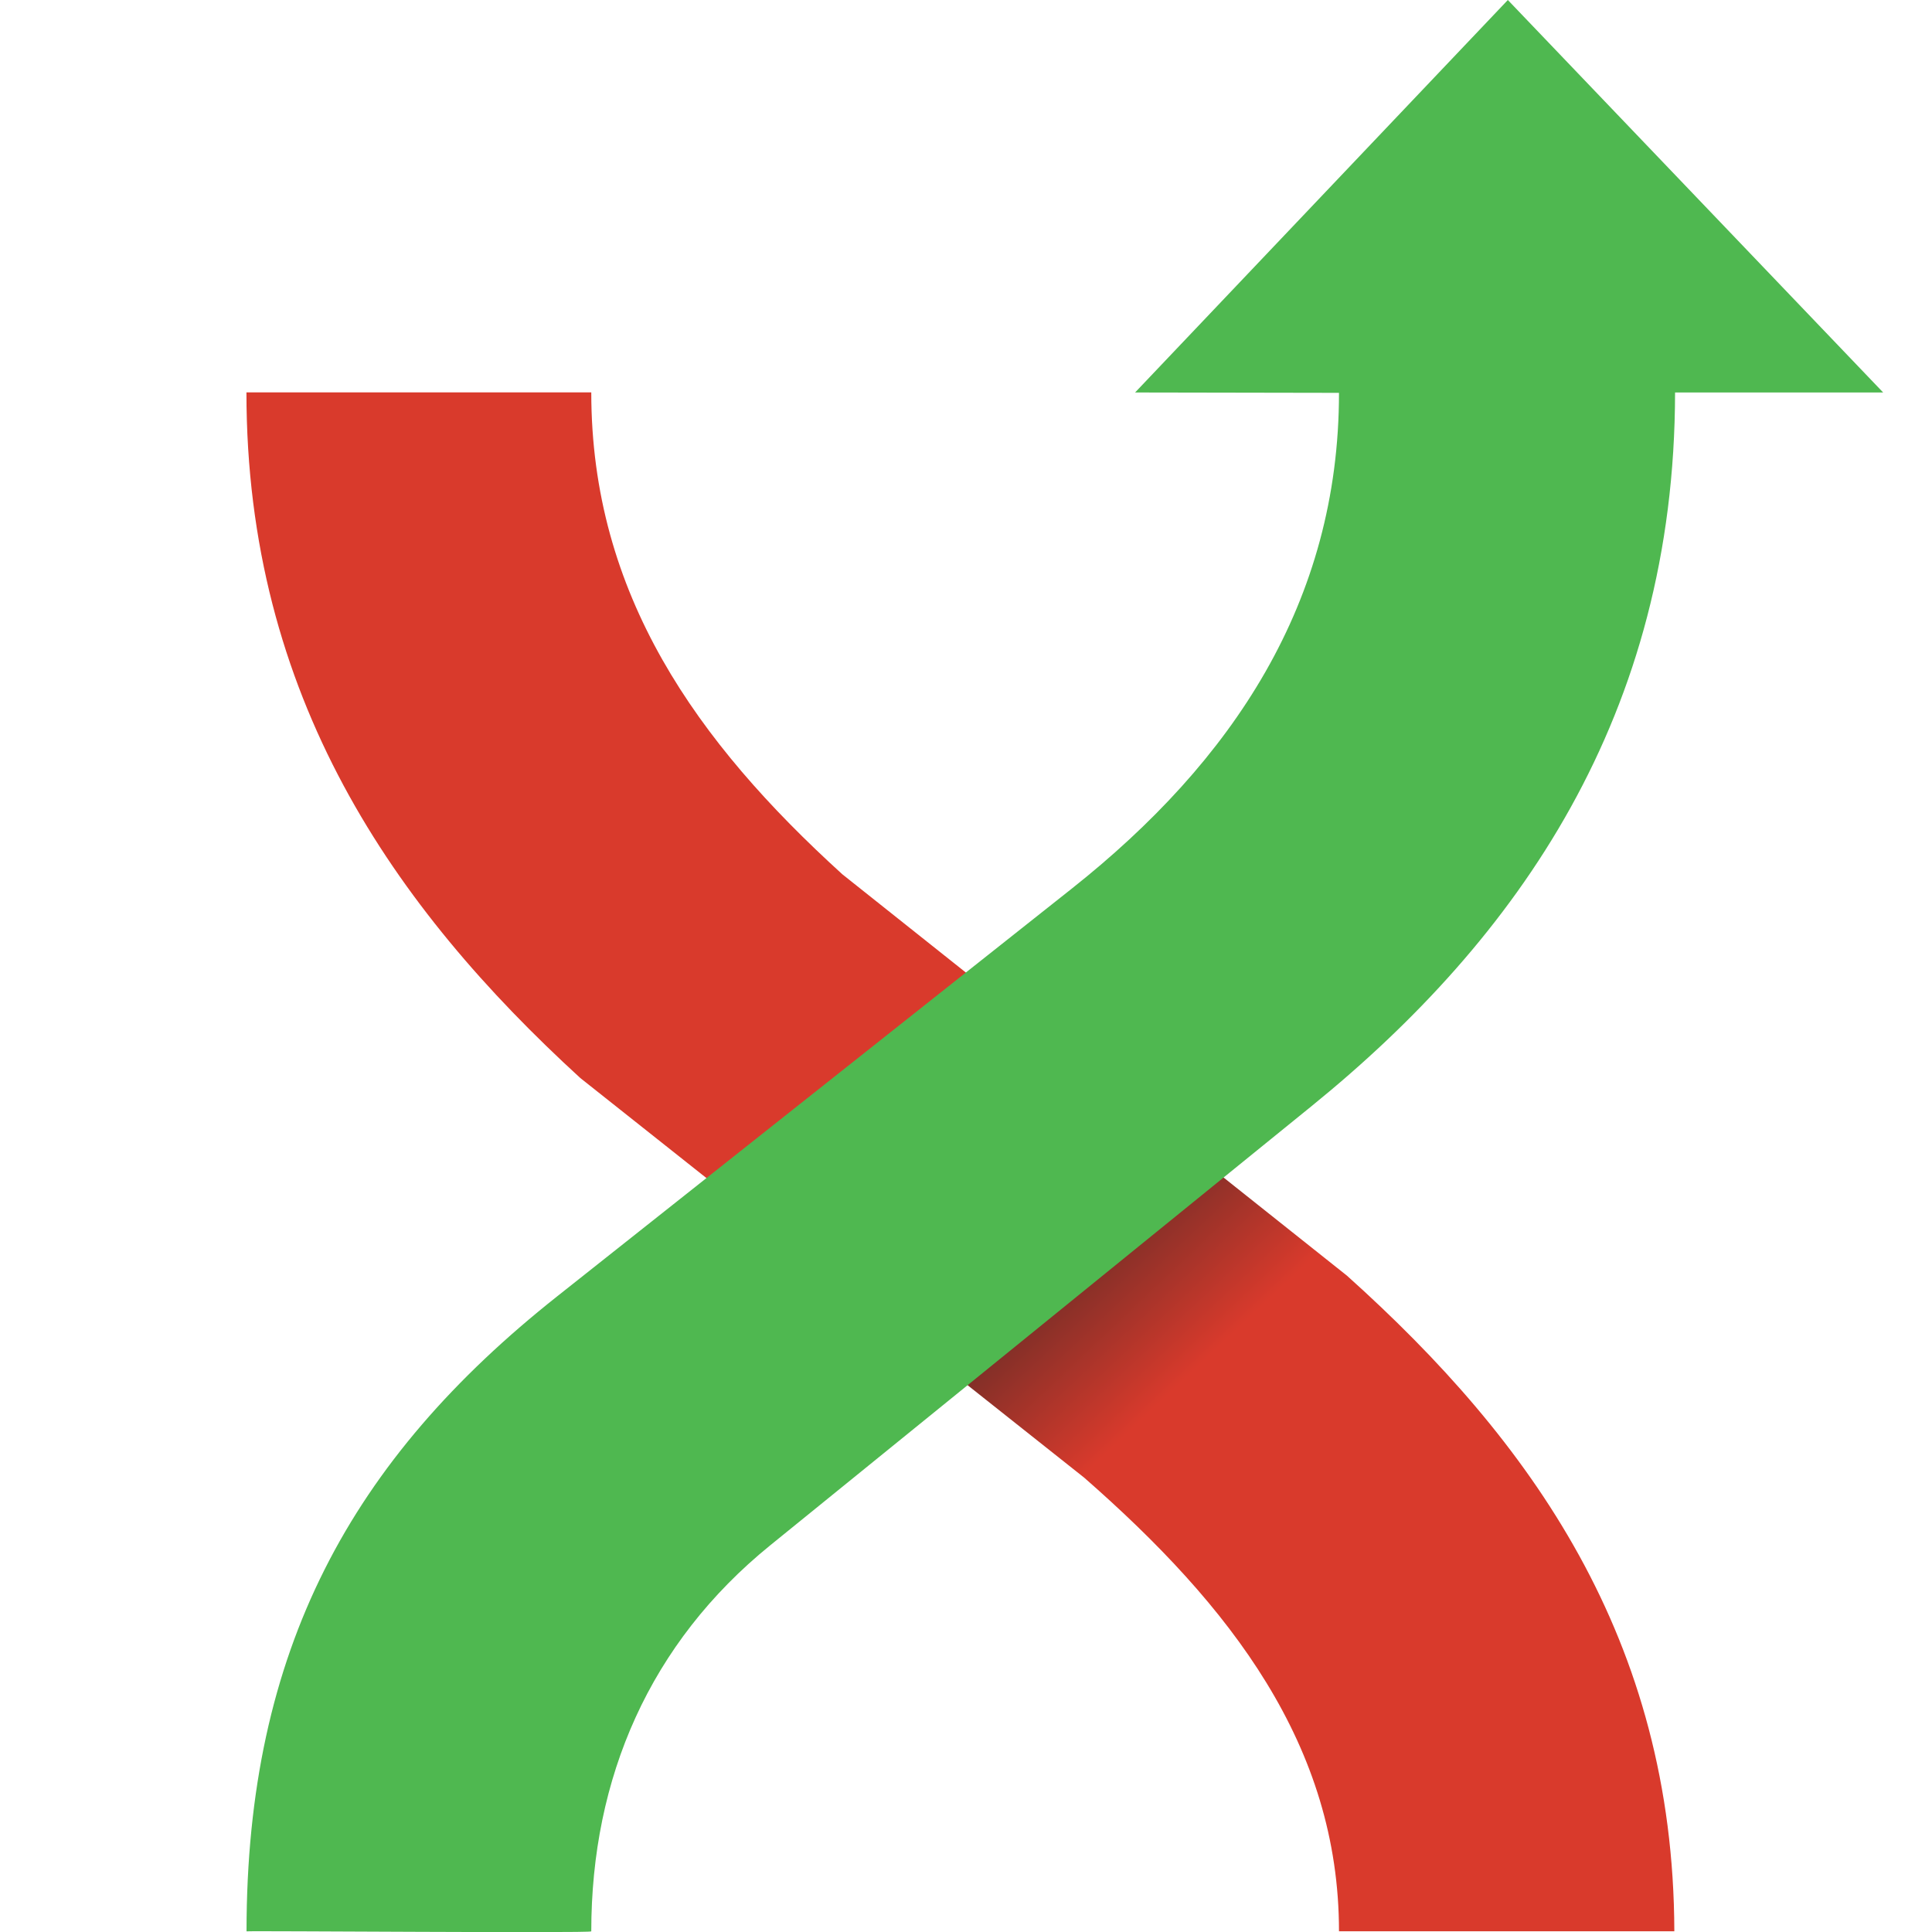
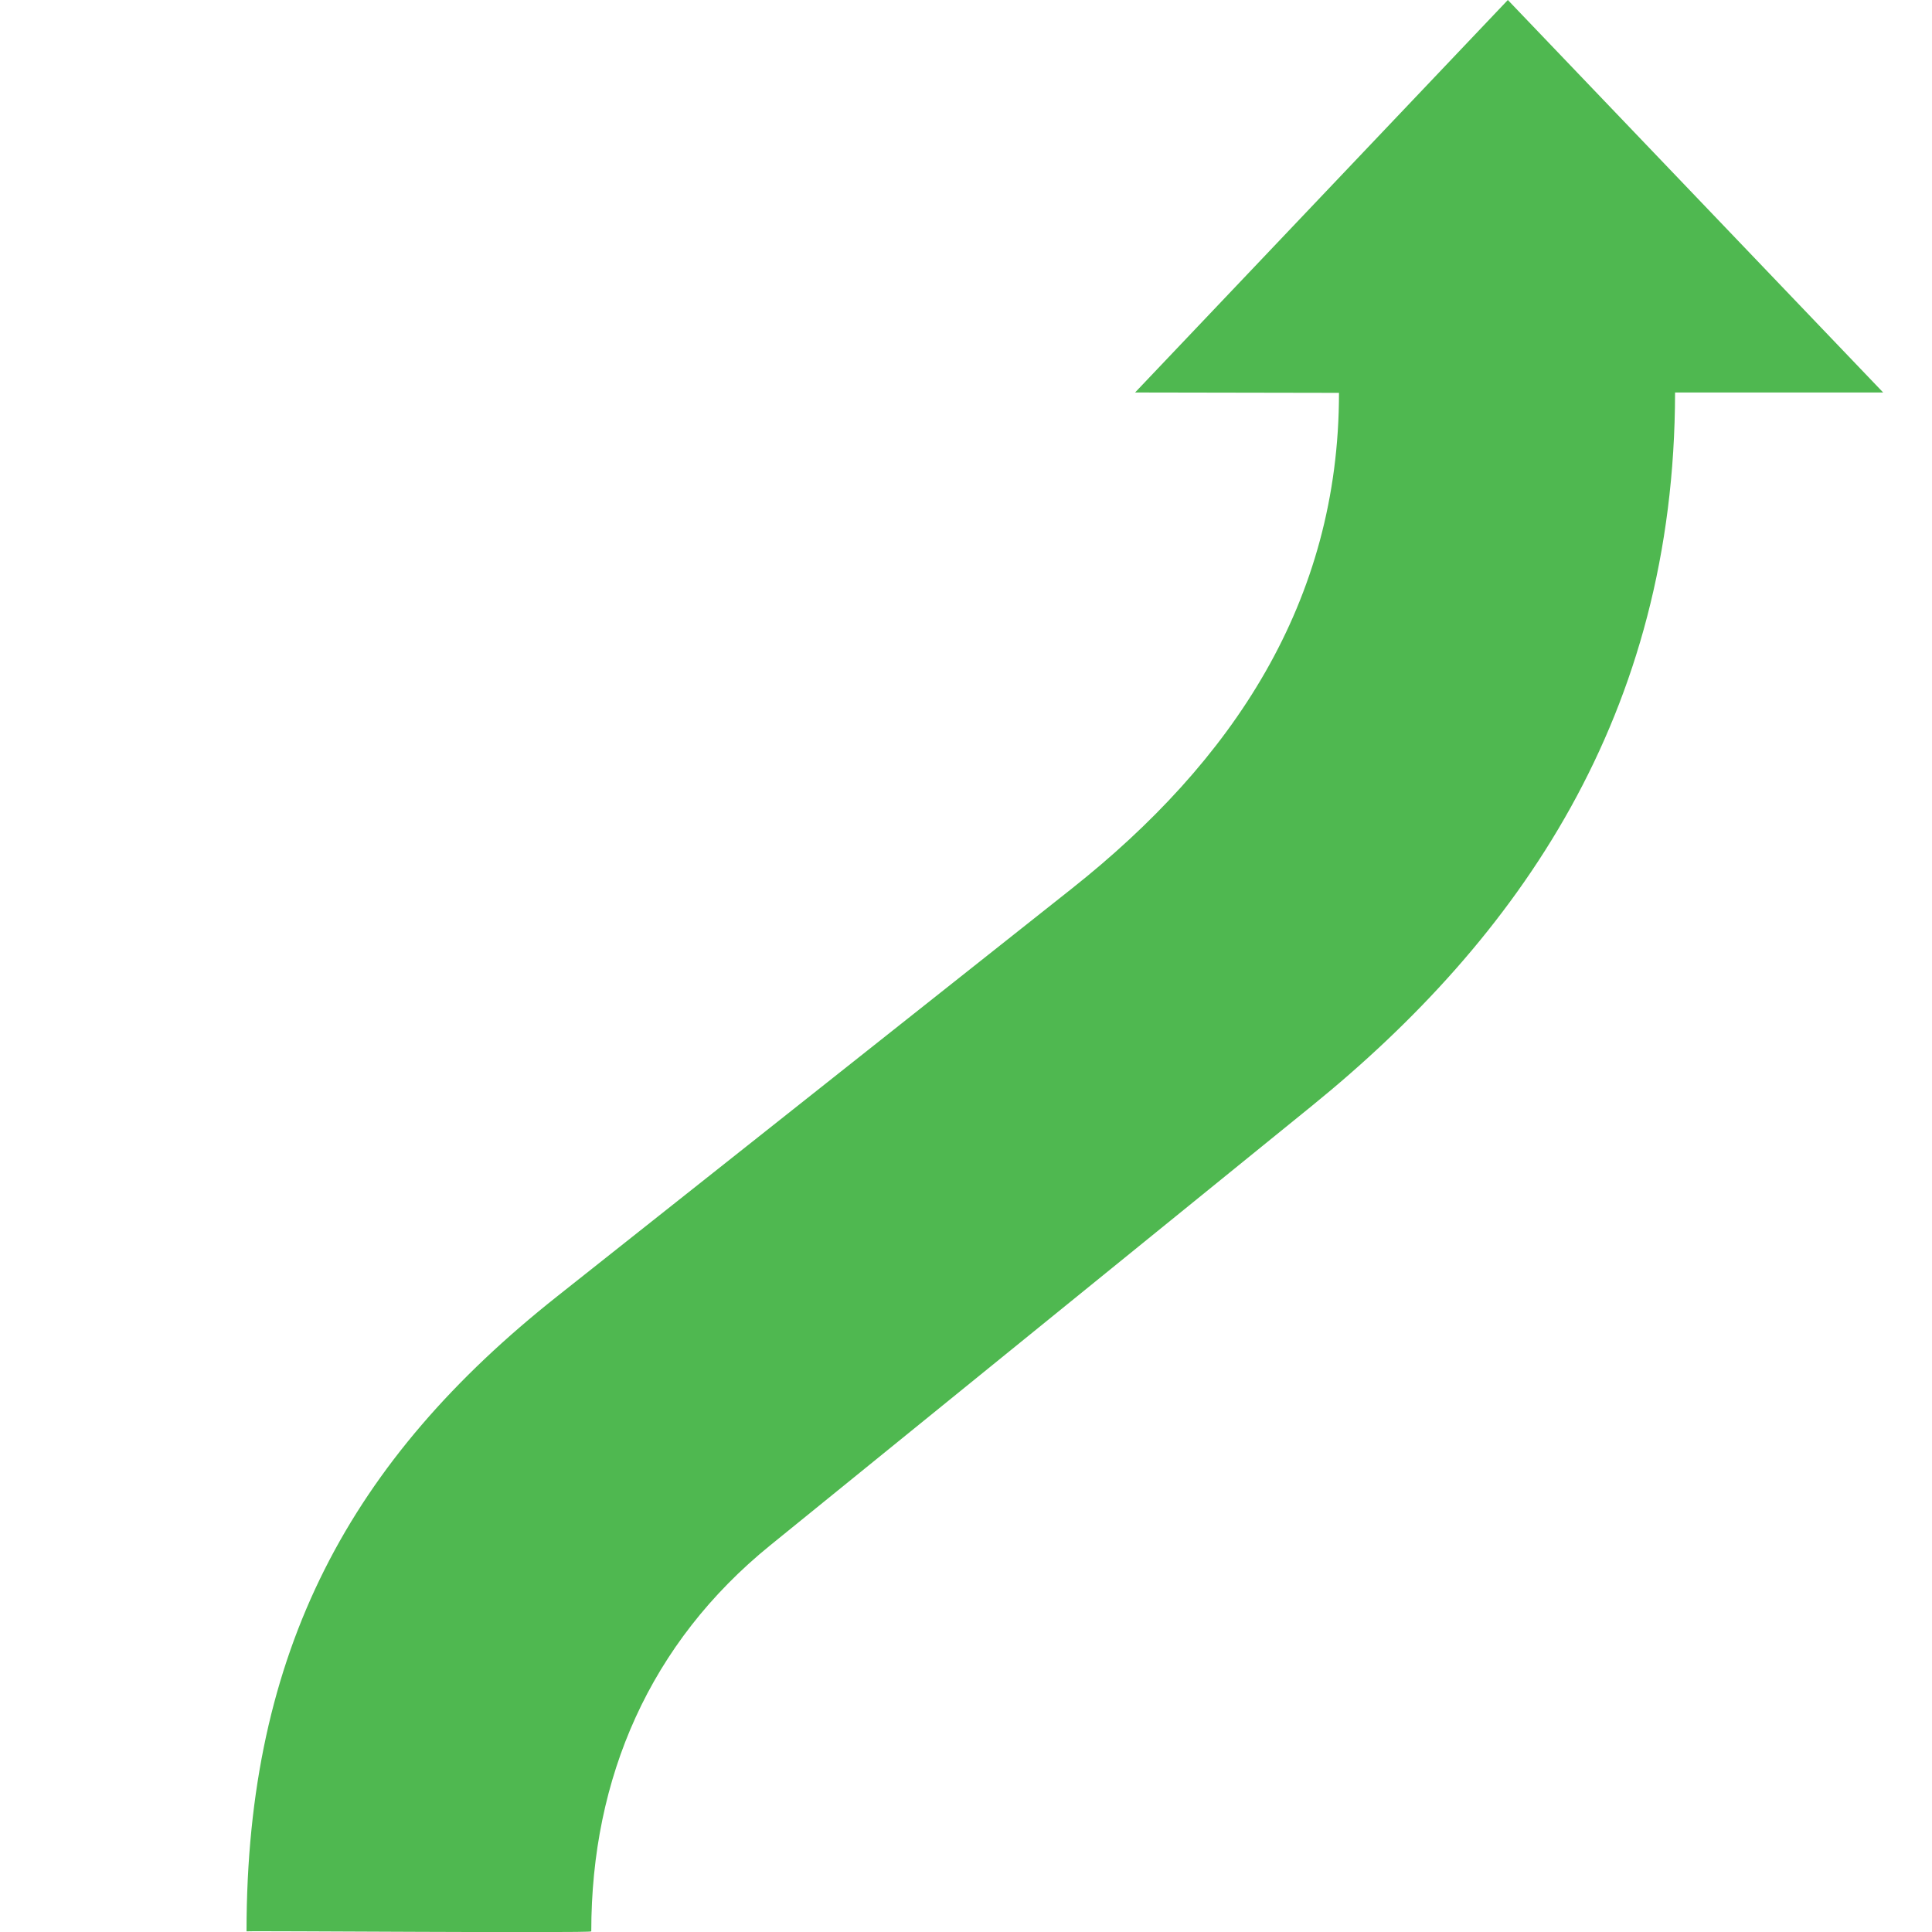
<svg xmlns="http://www.w3.org/2000/svg" xmlns:xlink="http://www.w3.org/1999/xlink" width="80" height="80" viewBox="0 0 21.167 21.167">
  <defs>
    <linearGradient id="b" x1="-643.785" x2="-628.511" y1="803.315" y2="819.47" gradientTransform="matrix(.275 0 0 .275 185.856 -210.278)" gradientUnits="userSpaceOnUse" xlink:href="#a" />
    <linearGradient id="a">
      <stop offset="0" stop-color="#d93a2c" />
      <stop offset=".383" stop-color="#d93a2c" />
      <stop offset=".447" stop-color="#232323" />
      <stop offset="1" stop-color="#d93a2c" />
    </linearGradient>
  </defs>
-   <path fill="url(#b)" d="M6.478 4.299H2.7c0 3.334 1.616 5.643 3.658 7.512l5.52 4.378c1.605 1.404 2.792 2.936 2.792 4.97h3.674c-.008-3.205-1.578-5.38-3.587-7.183L9.229 9.579C7.636 8.131 6.478 6.513 6.478 4.299" />
  <path fill="#4fb850" d="M2.701 21.158c0-3.081 1.146-5.167 3.403-6.955l5.638-4.467C13.5 8.343 14.67 6.6 14.67 4.304L12.436 4.3 16.52 0l4.112 4.3h-2.28c-.004 3.534-1.717 5.981-3.984 7.82l-5.93 4.811C7.121 18 6.478 19.475 6.478 21.16c0 .022-3.768-.008-3.777 0" />
</svg>